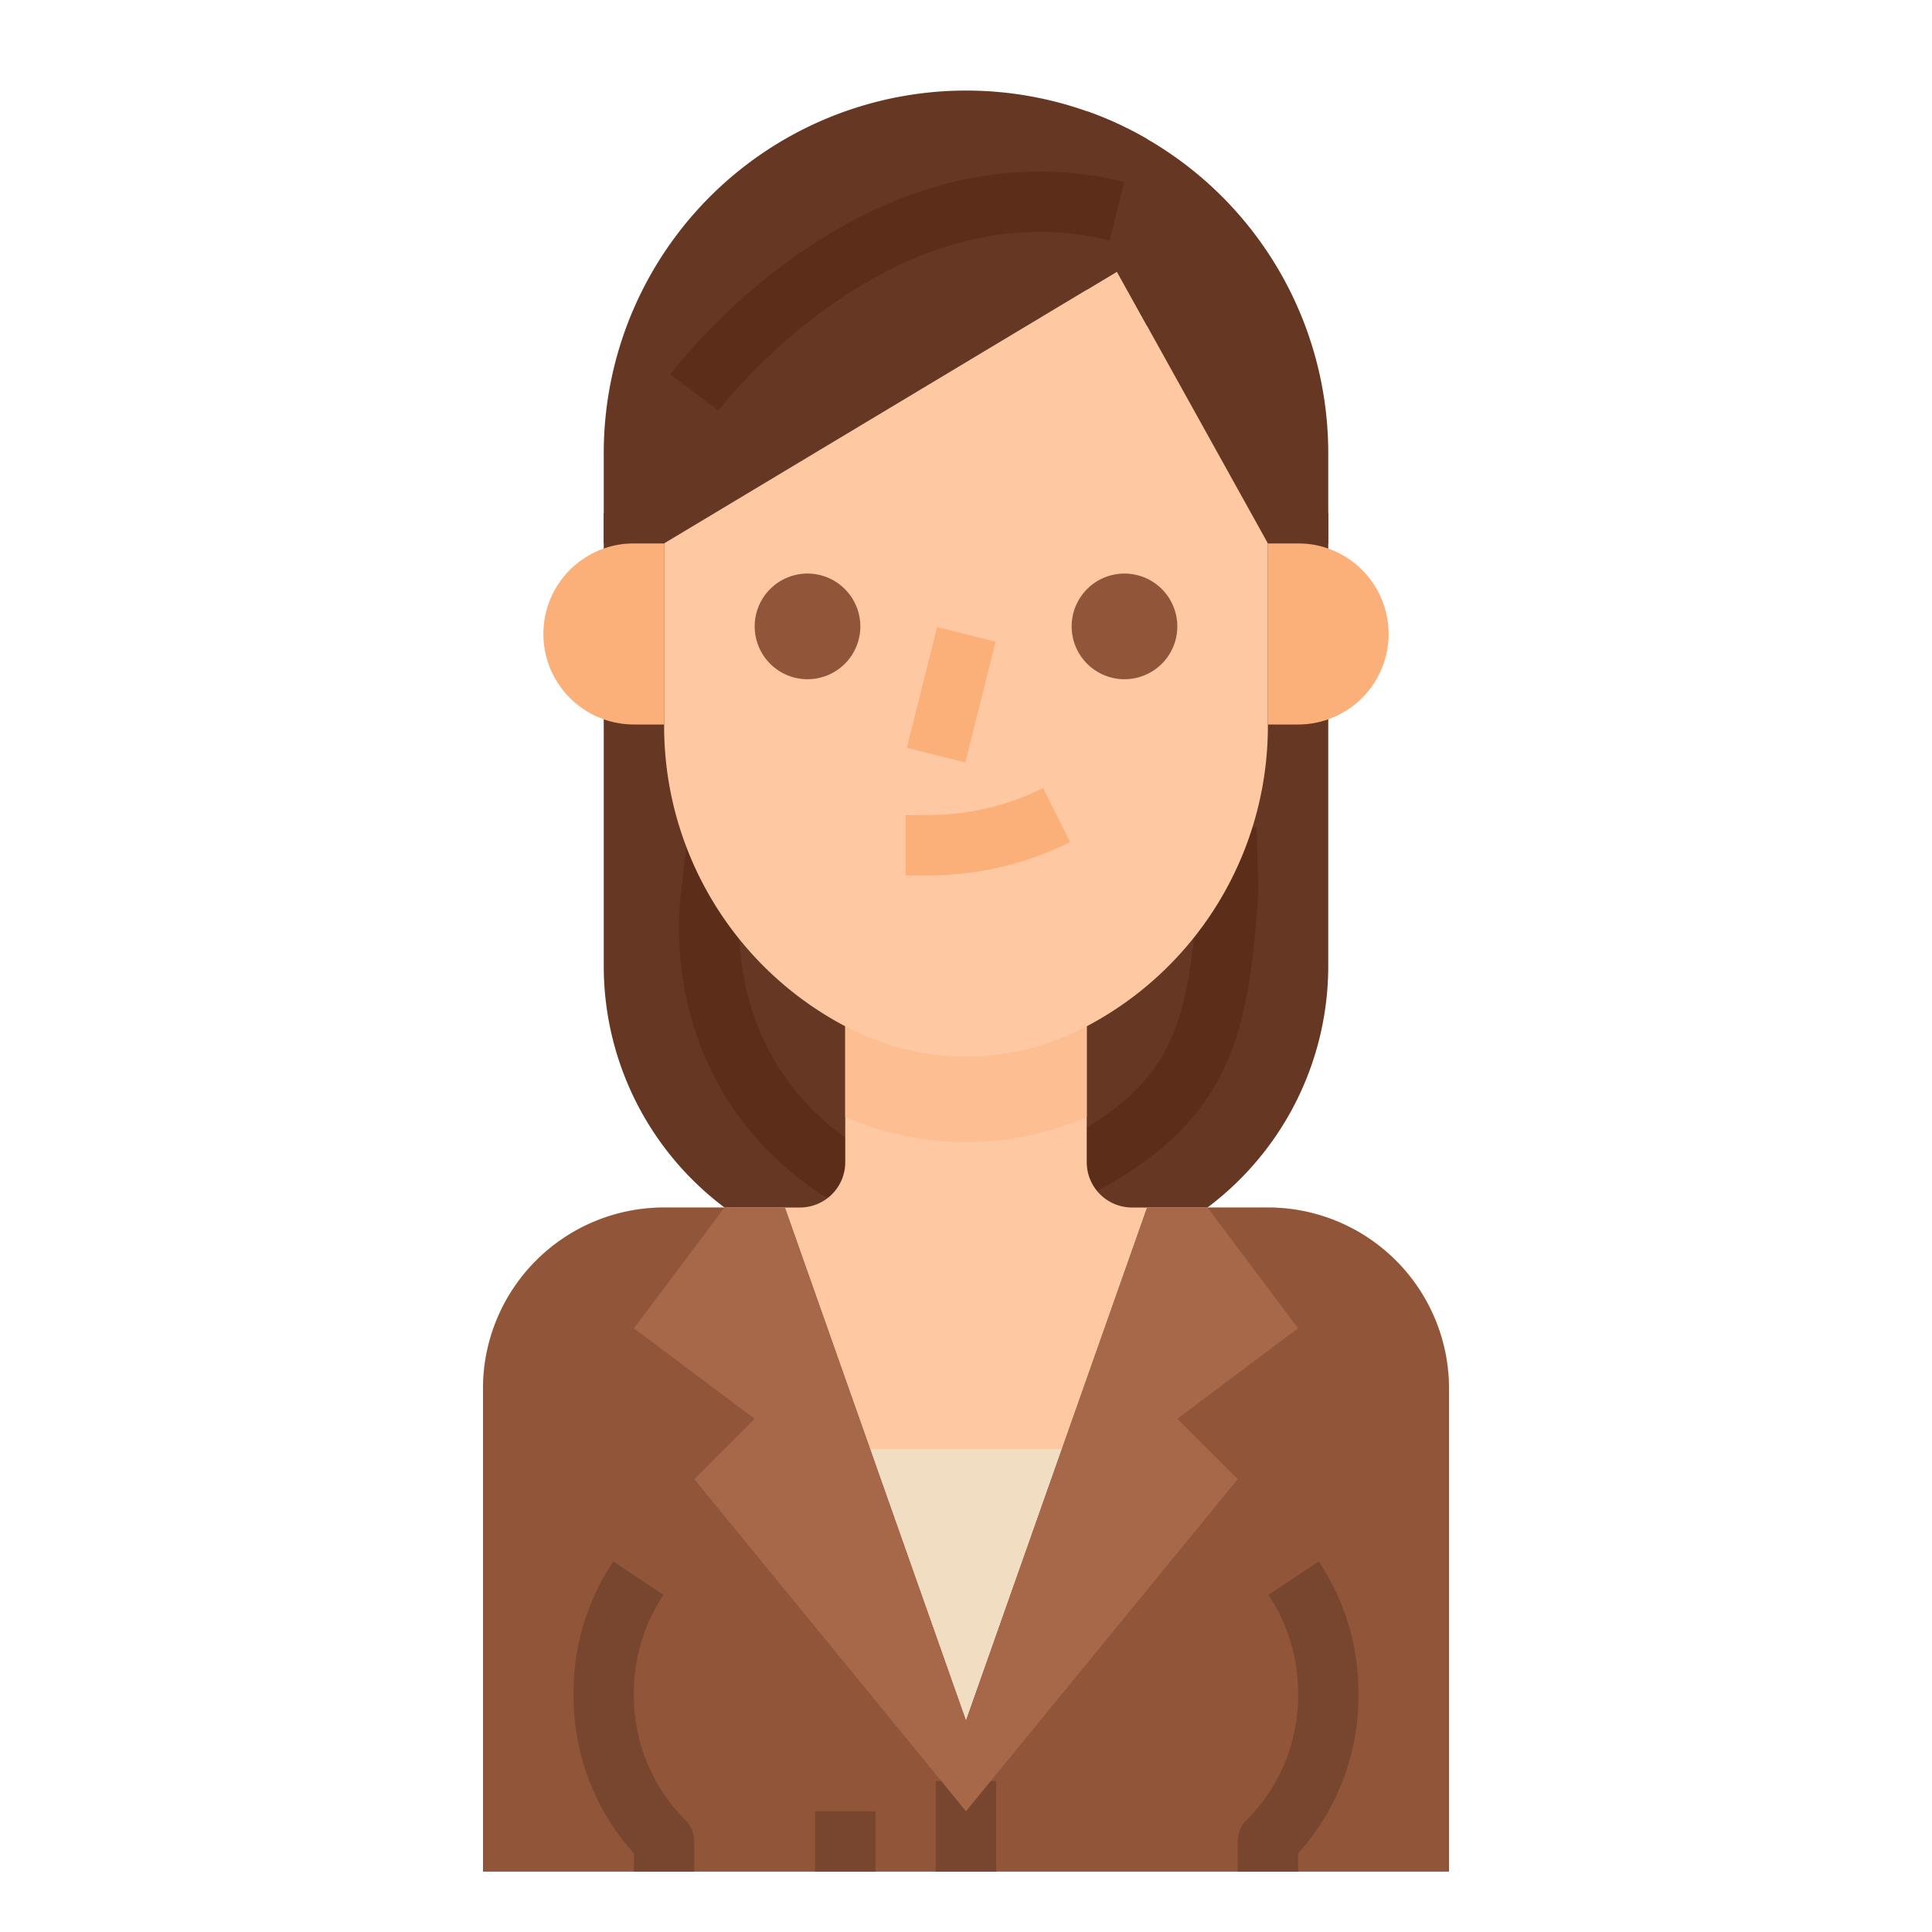
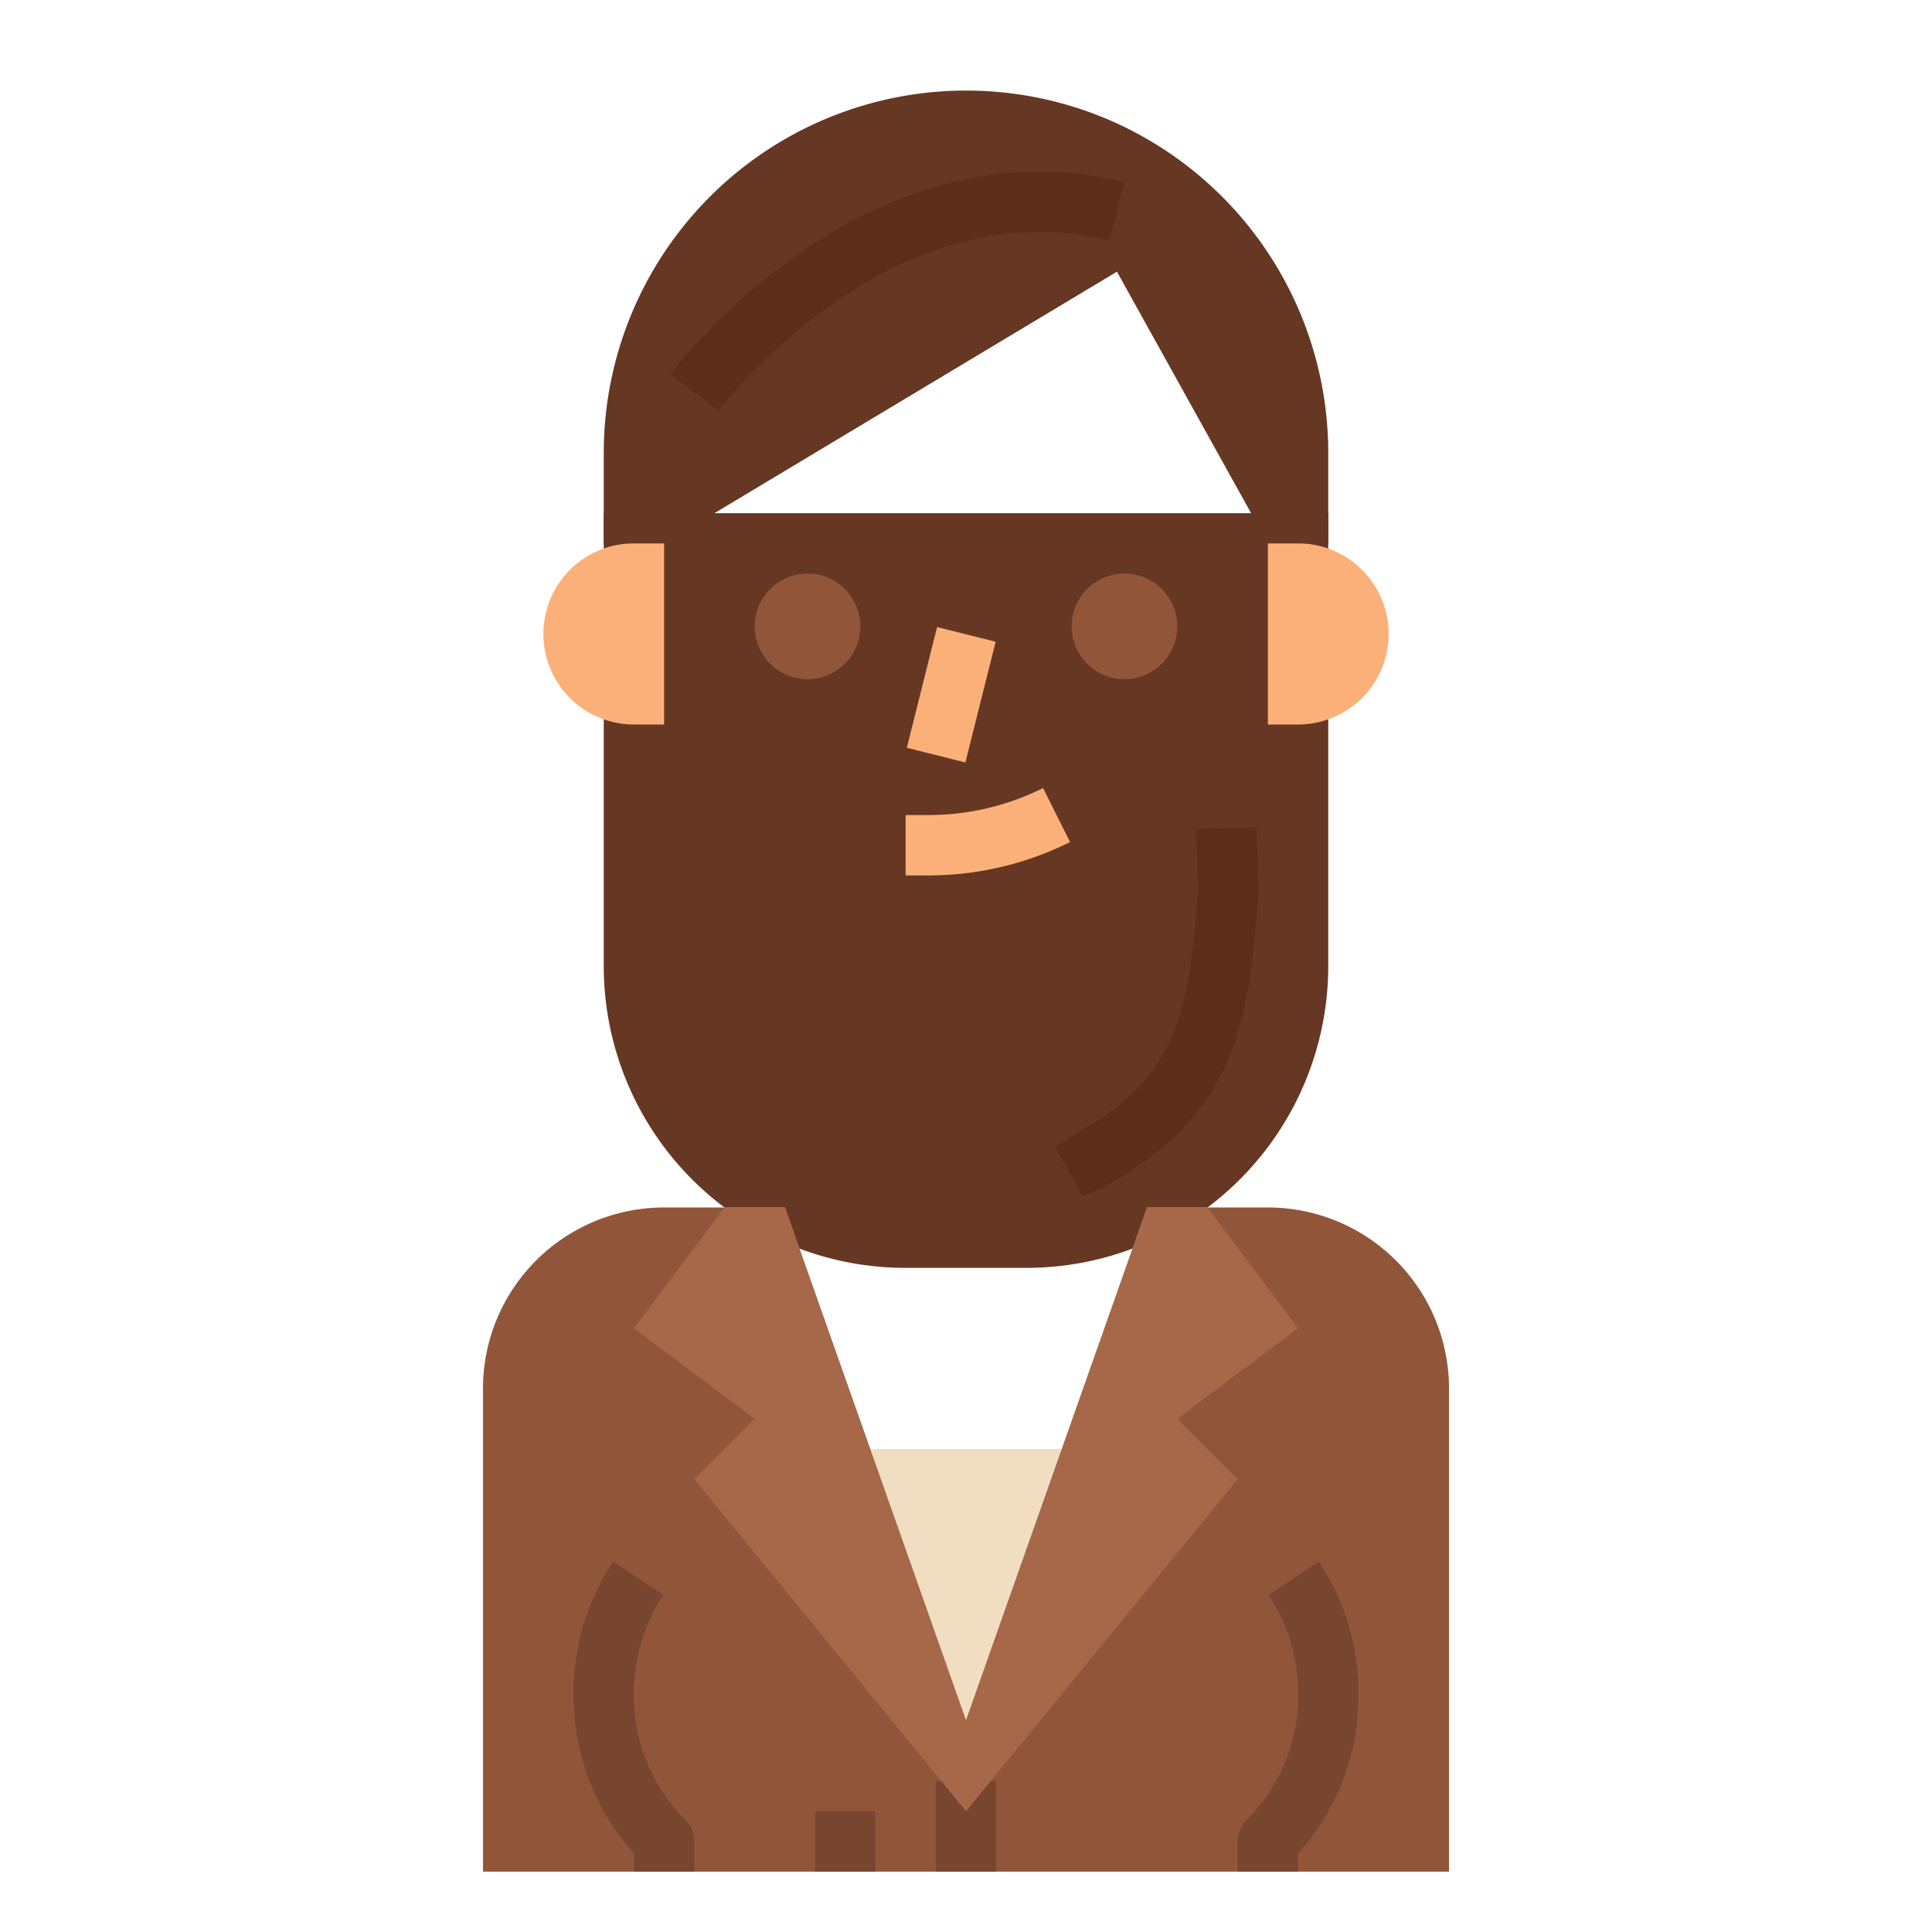
<svg xmlns="http://www.w3.org/2000/svg" height="512" viewBox="0 0 512 512" width="512">
  <g id="Flat">
    <path d="m160 136h192a0 0 0 0 1 0 0v120a80 80 0 0 1 -80 80h-32a80 80 0 0 1 -80-80v-120a0 0 0 0 1 0 0z" fill="#663723" />
-     <path d="m217.006 316.119c-43.135-29.29-37.077-76.005-36.435-80.2l1.981-17.329 15.9 1.816-2 17.5c-.015.136-.034.272-.057.407-.256 1.612-5.979 40.406 29.6 64.566l4.005 2.454-7 14.334z" fill="#5c2e1a" />
    <path d="m291.847 315.015-4.847 1.985-7.333-13 4.486-3.015c27.143-14.884 30.914-30.52 33.339-65.142l-.489-16.1 15.997-.485.5 16.5c.007.265 0 .531-.016.8-2.502 35.979-6.551 59.215-41.637 78.457z" fill="#5c2e1a" />
-     <path d="m336 320h-36a12 12 0 0 1 -12-12v-68h-64v68a12 12 0 0 1 -12 12h-36a48 48 0 0 0 -48 48v128h256v-128a48 48 0 0 0 -48-48z" fill="#fdc8a2" />
-     <path d="m288 240v56a80.1 80.1 0 0 1 -64 0v-56z" fill="#fdbf92" />
    <path d="m128 496v-128a48 48 0 0 1 48-48h32l22.588 64h50.824l22.588-64h32a48 48 0 0 1 48 48v128" fill="#f1ddc1" />
    <path d="m128 496v-128a48 48 0 0 1 48-48h32l48 136 48-136h32a48 48 0 0 1 48 48v128" fill="#91563a" />
-     <path d="m286.311 272.845a67.785 67.785 0 0 1 -30.311 7.155 67.785 67.785 0 0 1 -30.311-7.155 89.889 89.889 0 0 1 -49.689-80.399v-56.446a80 80 0 0 1 80-80 80 80 0 0 1 80 80v56.446a89.889 89.889 0 0 1 -49.689 80.399z" fill="#fdc8a2" />
    <path d="m214 152a14 14 0 1 0 14 14 14.015 14.015 0 0 0 -14-14z" fill="#91563a" />
    <path d="m298 152a14 14 0 1 0 14 14 14.015 14.015 0 0 0 -14-14z" fill="#91563a" />
    <g fill="#fcb079">
      <path d="m246.111 216h-6.111v16h6.111a84.206 84.206 0 0 0 37.467-8.845l-7.156-14.31a68.118 68.118 0 0 1 -30.311 7.155z" />
      <path d="m235.508 176h32.985v16h-32.985z" transform="matrix(.243 -.97 .97 .243 12.372 383.846)" />
      <path d="m360 144h8a0 0 0 0 1 0 0v48a0 0 0 0 1 0 0h-8a24 24 0 0 1 -24-24 24 24 0 0 1 24-24z" transform="matrix(-1 0 0 -1 704 336)" />
      <path d="m168 144h8a0 0 0 0 1 0 0v48a0 0 0 0 1 0 0h-8a24 24 0 0 1 -24-24 24 24 0 0 1 24-24z" />
    </g>
    <path d="m352 120v24h-16l-32-57.6-8-14.4-8 4.8-112 67.2h-16v-24a96.049 96.049 0 0 1 128-90.53 94.047 94.047 0 0 1 16 7.38 96.1 96.1 0 0 1 48 83.15z" fill="#663723" />
-     <path d="m304 36.85v49.55l-8-14.4-8 4.8v-47.33a94.047 94.047 0 0 1 16 7.38z" fill="#663723" />
    <path d="m190.4 108.8-12.8-9.6a161.584 161.584 0 0 1 33.812-31.754c28.124-19.686 58.044-26.329 86.528-19.207l-3.88 15.522c-58.175-14.544-103.212 44.439-103.66 45.039z" fill="#5c2e1a" />
    <path d="m184 496h-16v-4.814a62.171 62.171 0 0 1 -16-41.813v-.833a62.426 62.426 0 0 1 10.519-34.74l13.312 8.875a46.484 46.484 0 0 0 -7.831 25.865v.833a46.322 46.322 0 0 0 13.657 32.97 8 8 0 0 1 2.343 5.657z" fill="#78462f" />
    <path d="m344 496h-16v-8a8 8 0 0 1 2.343-5.657 46.322 46.322 0 0 0 13.657-32.97v-.833a46.484 46.484 0 0 0 -7.831-25.865l13.312-8.875a62.426 62.426 0 0 1 10.519 34.74v.833a62.171 62.171 0 0 1 -16 41.813z" fill="#78462f" />
    <path d="m248 472h16v24h-16z" fill="#78462f" />
    <path d="m216 480h16v16h-16z" fill="#78462f" />
    <path d="m208 320h-16l-24 32 32 24-16 16 72 88v-24z" fill="#a7684a" />
    <path d="m304 320h16l24 32-32 24 16 16-72 88v-24z" fill="#a7684a" />
  </g>
</svg>